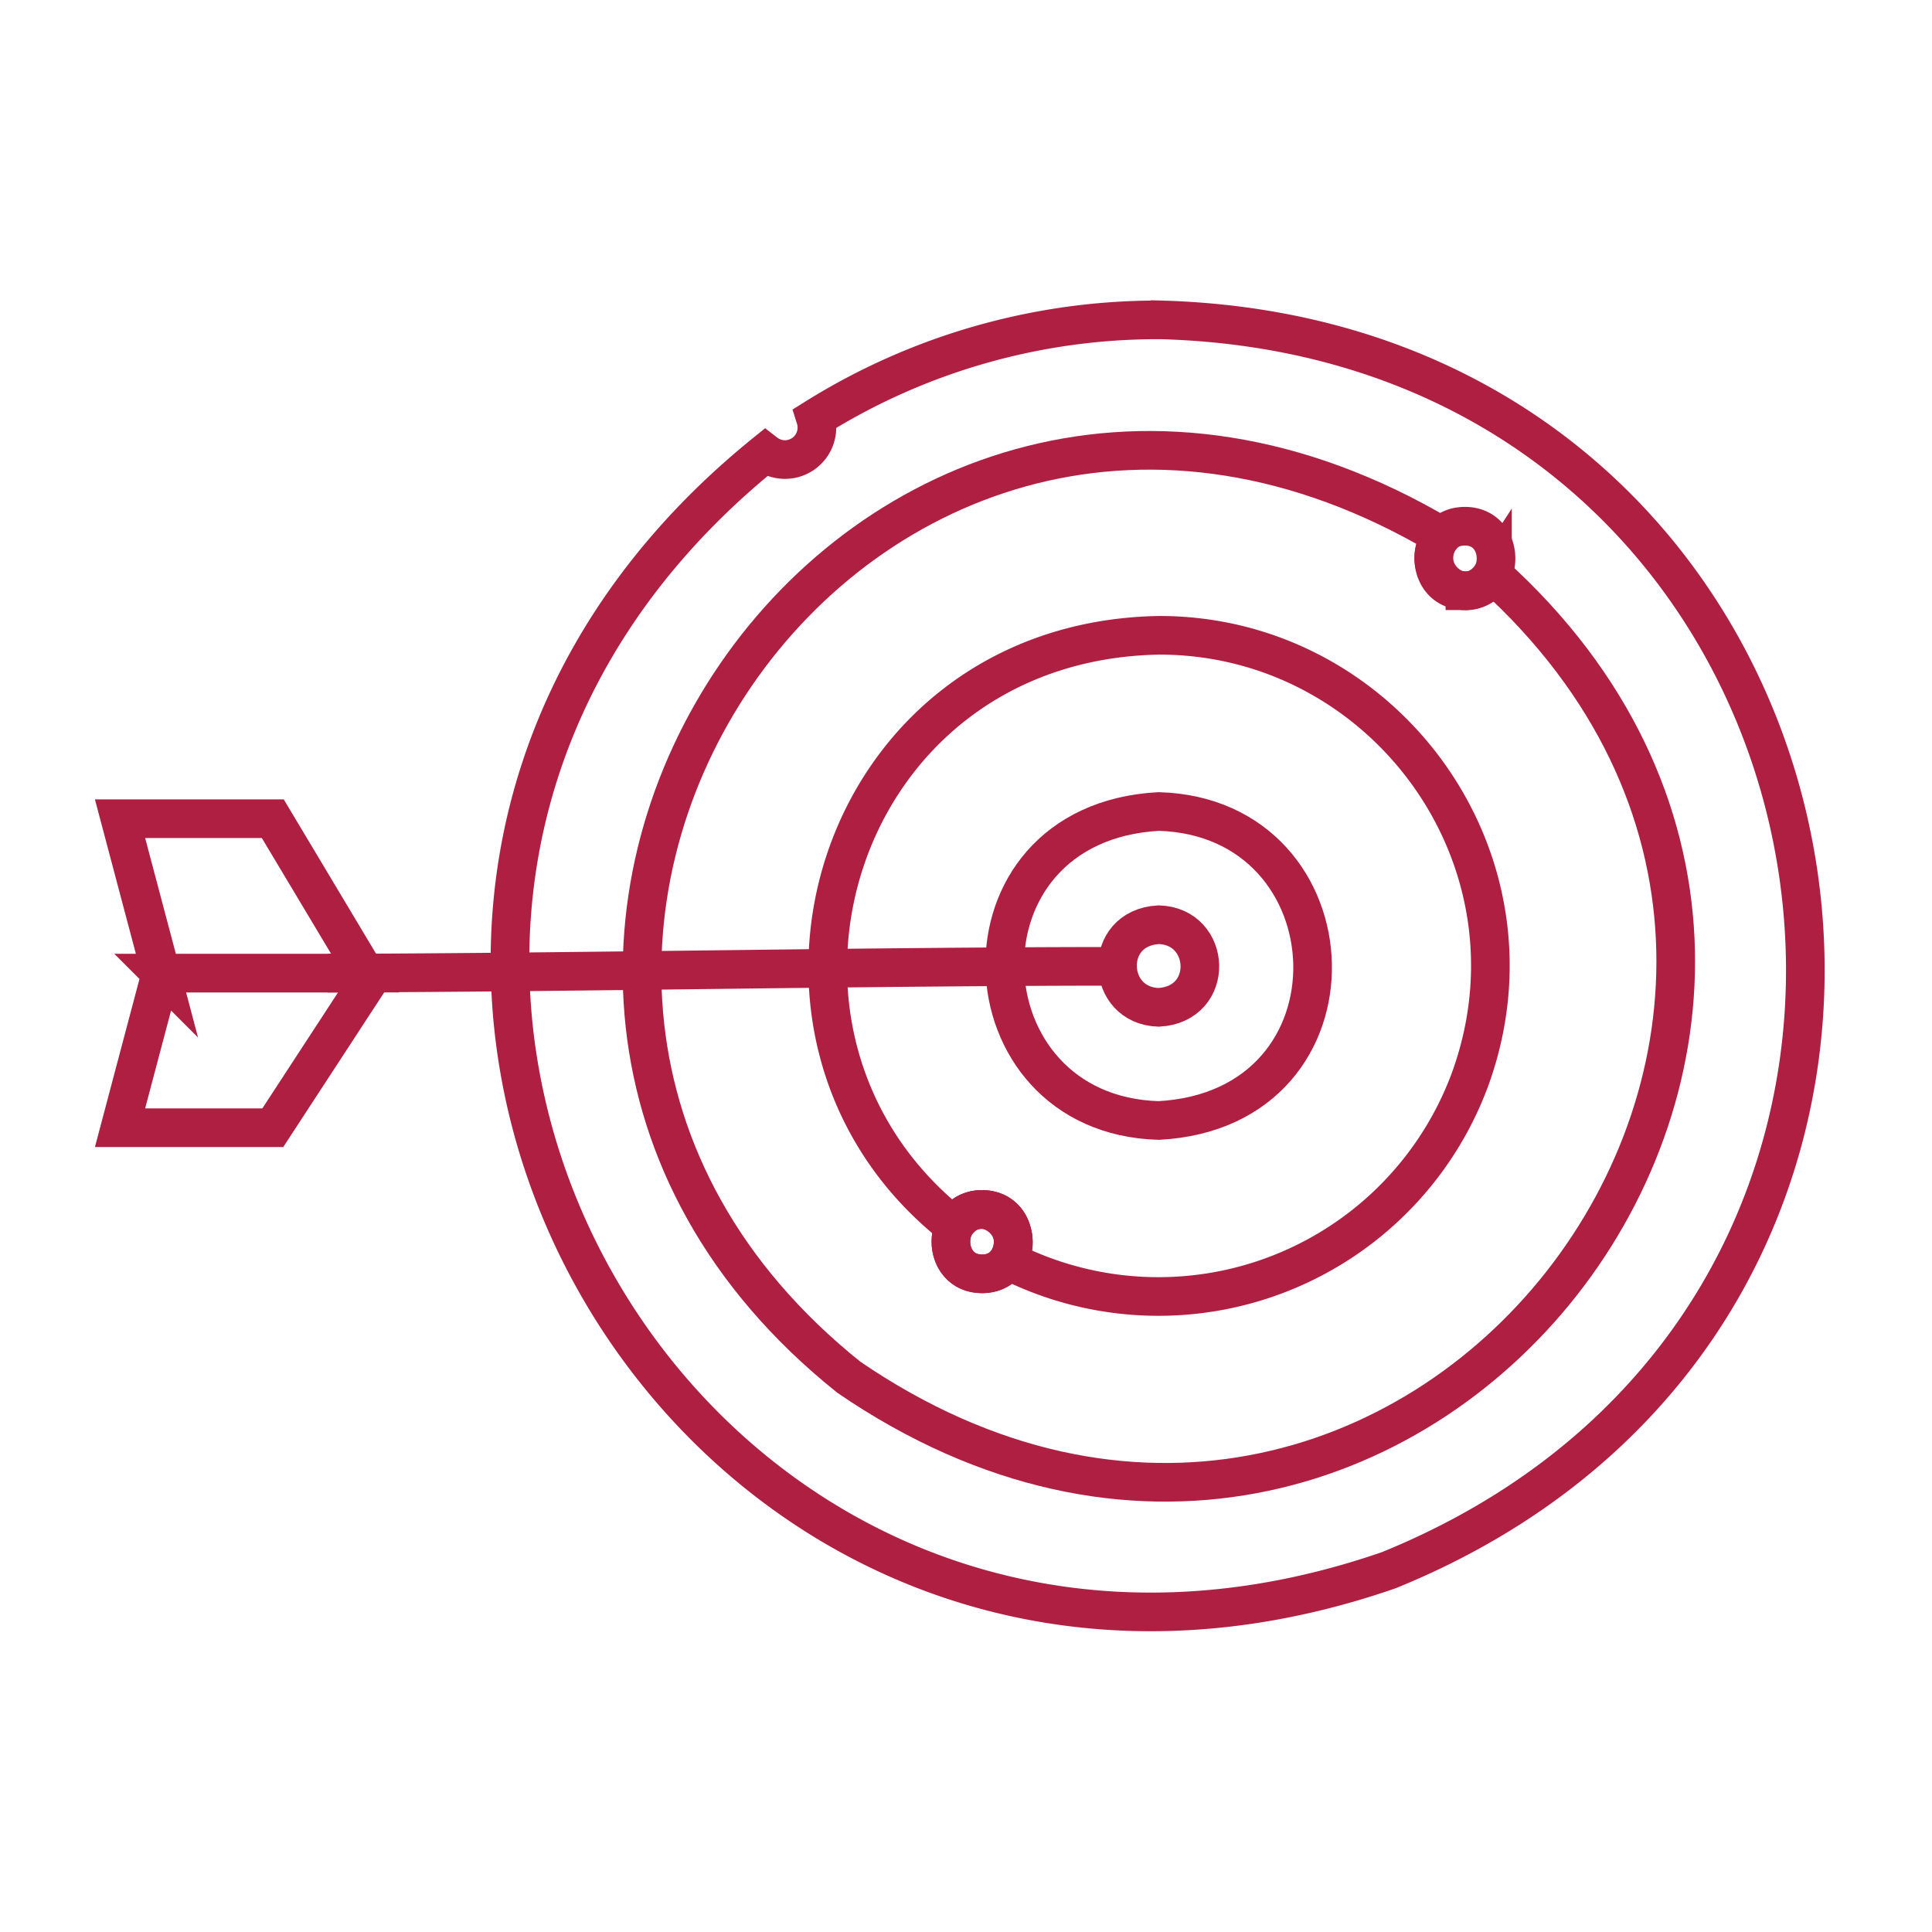
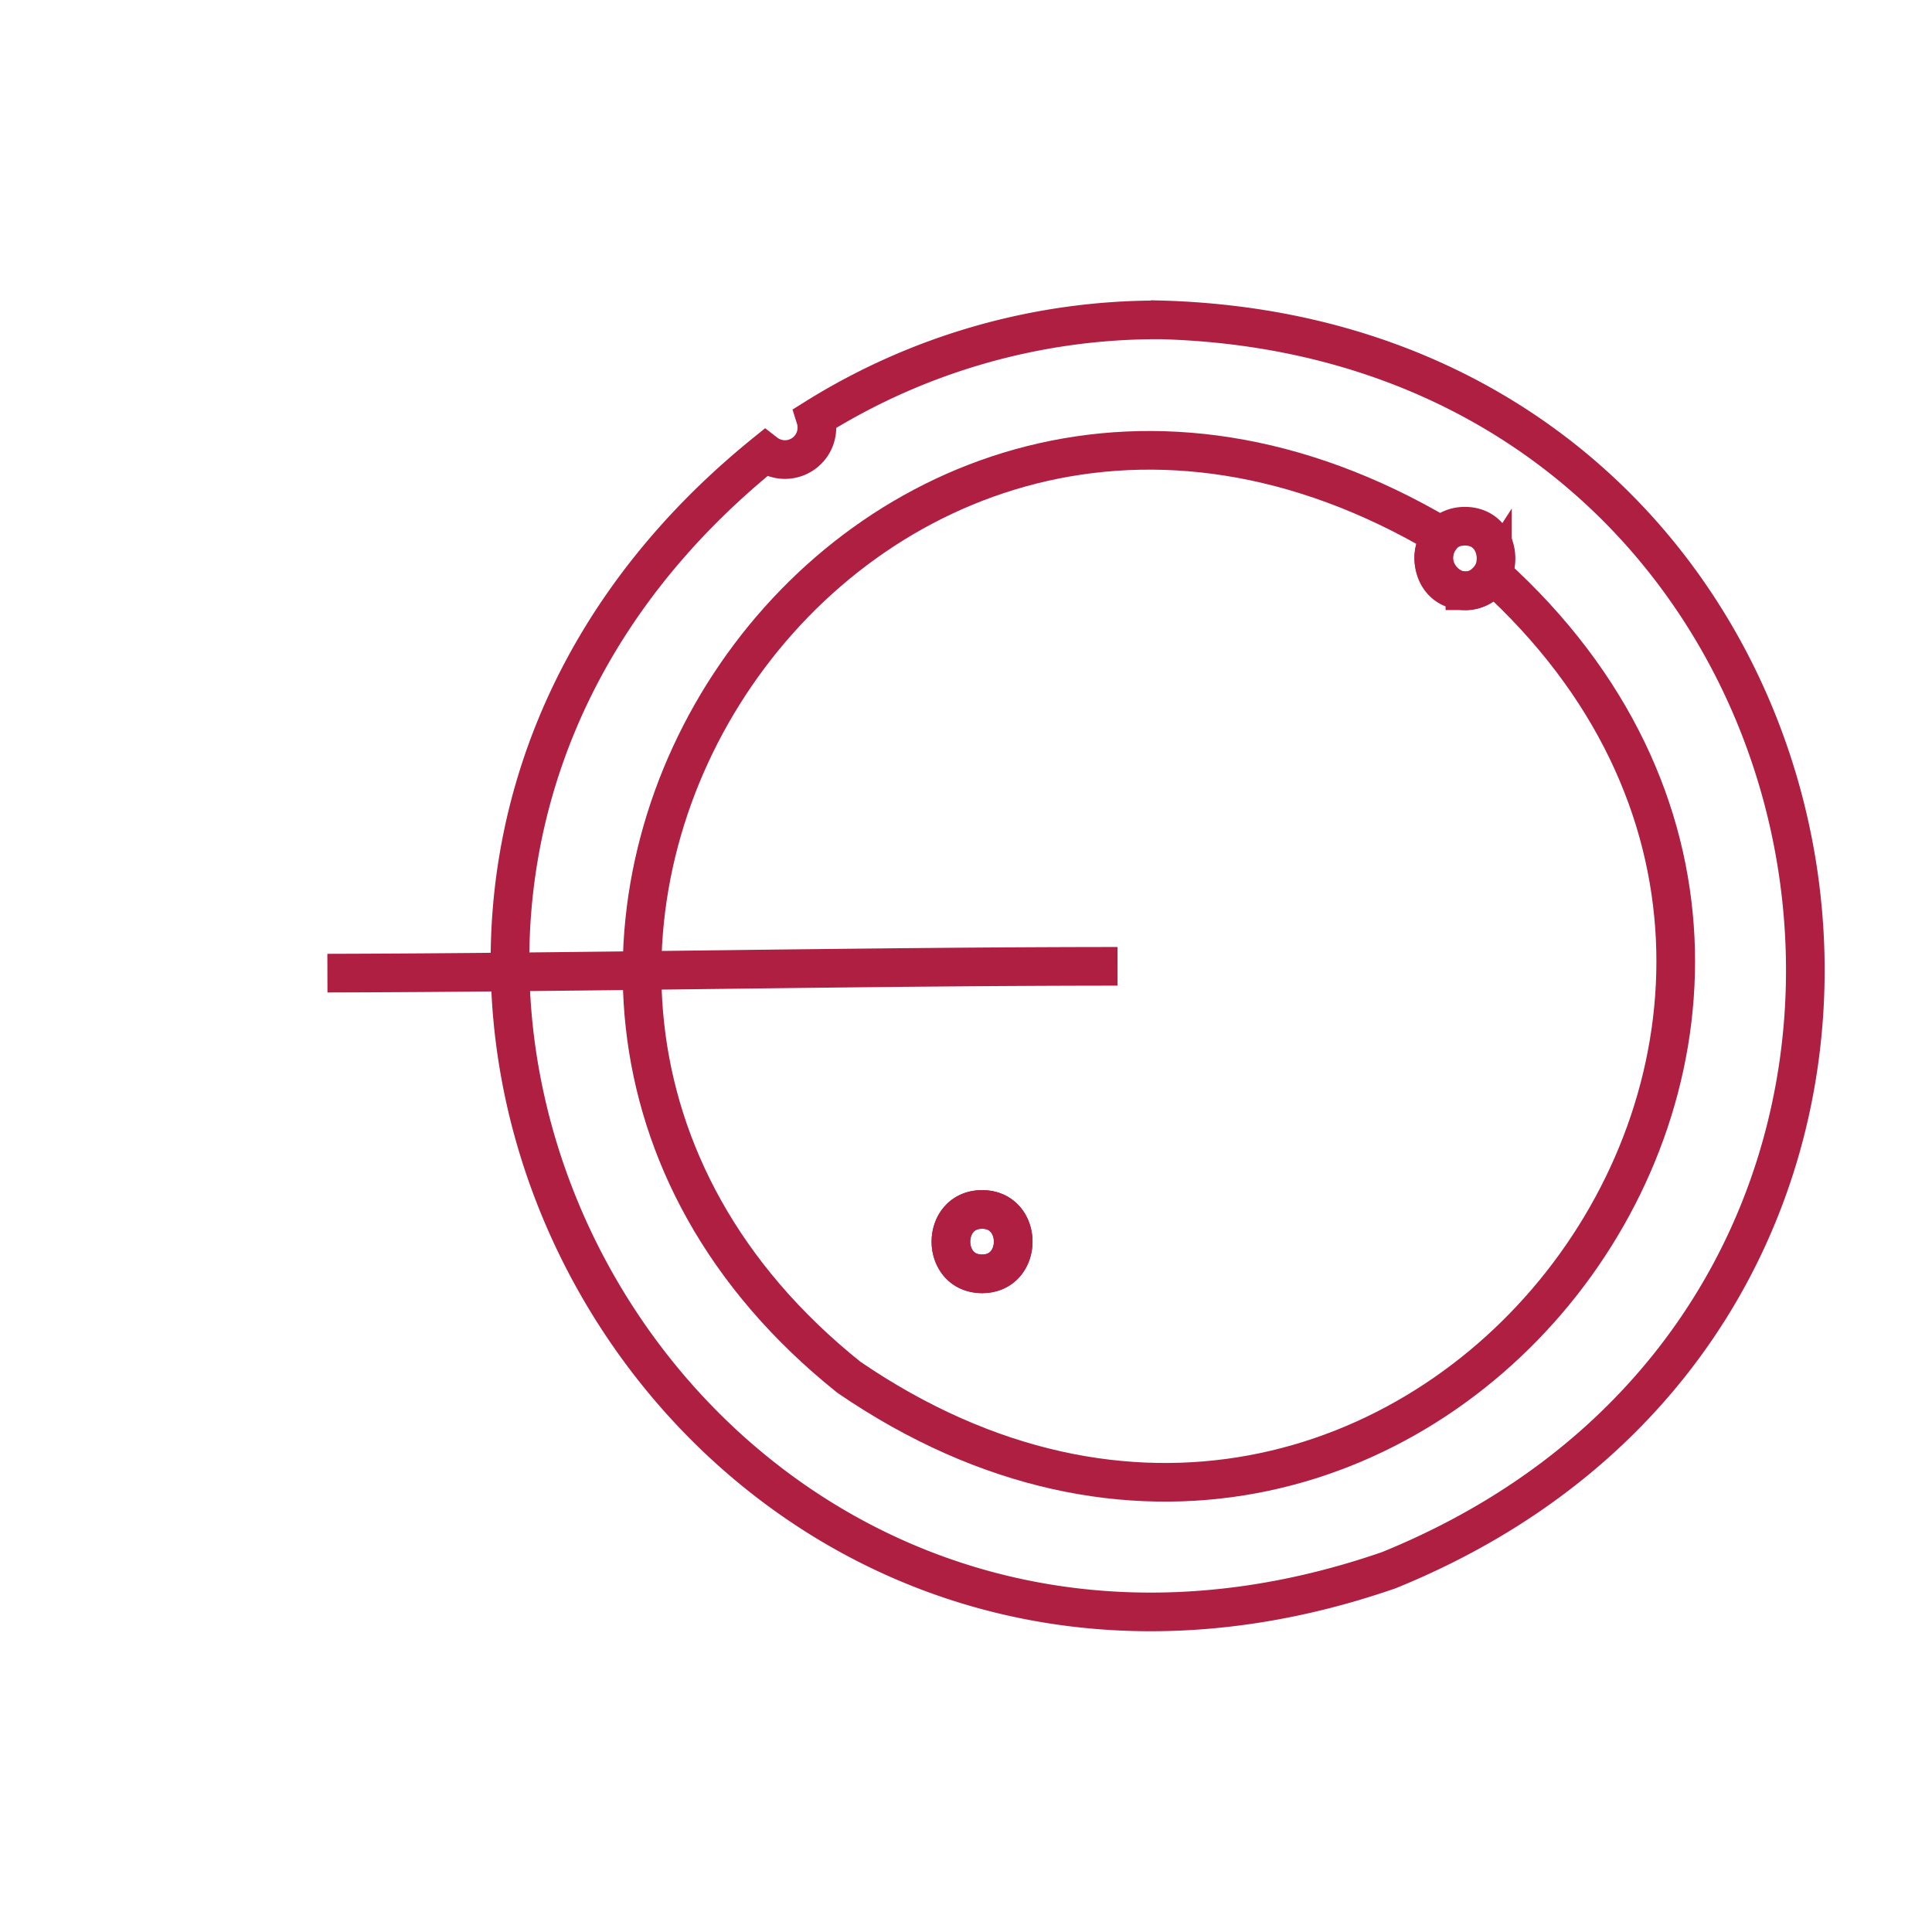
<svg xmlns="http://www.w3.org/2000/svg" viewBox="0 0 300 300" fill-rule="evenodd" clip-rule="evenodd" stroke-miterlimit="10">
-   <path d="M179.92 126.01c-32.88 1.8-30.84 47.1 0 47.98 32.88-1.76 30.84-47.1 0-47.98z" fill="none" stroke="#af1f42" stroke-width="6" />
-   <path d="M179.92 143.59c-8.8.47-8.25 12.6 0 12.83 8.8-.47 8.25-12.6 0-12.83z" fill="none" stroke="#af1f42" stroke-width="6" />
-   <path d="M179.92 98.65c-50.58.94-68.92 62.5-31.72 91.78 3.8-6.16 11.78-.17 8.32 5.3a51.59 51.59 0 0071.68-27.94c12.56-34.17-13.27-69.22-48.28-69.14z" fill="none" stroke="#af1f42" stroke-width="6" />
  <path d="M231.75 89.15c-4.19 6.5-12.22-.56-7.87-5.89-90.47-53.56-171.06 67.36-92.07 130.6 86.54 59.16 175.36-56.54 99.94-124.7zM152.5 197.8c-6.46 0-6.45-10 0-10 6.44 0 6.44 10 0 10z" fill="none" stroke="#af1f42" stroke-width="6" />
  <path d="M179.92 49.67a100.2 100.2 0 00-53.3 15.24 4.96 4.96 0 01-7.77 5.41c-90.3 73.01-12.86 211.5 96.8 173.5C319 201.83 292.2 52.5 179.93 49.66zM152.5 197.8c-6.46 0-6.45-10 0-10 6.44 0 6.44 10 0 10zm74.97-106.09c-6.45 0-6.44-10 0-10 6.45 0 6.44 10.02 0 10.02v-.02zM50.84 151.11c39.93-.1 82.76-1.04 122.69-1.06" fill="none" stroke="#af1f42" stroke-width="6" />
-   <path d="M25 151.11l-6.36-23.98h23.72L56.7 151.1H24.99zM25 151.11l-6.36 24h23.72l15.67-24H25z" fill="none" stroke="#af1f42" stroke-width="6" />
</svg>